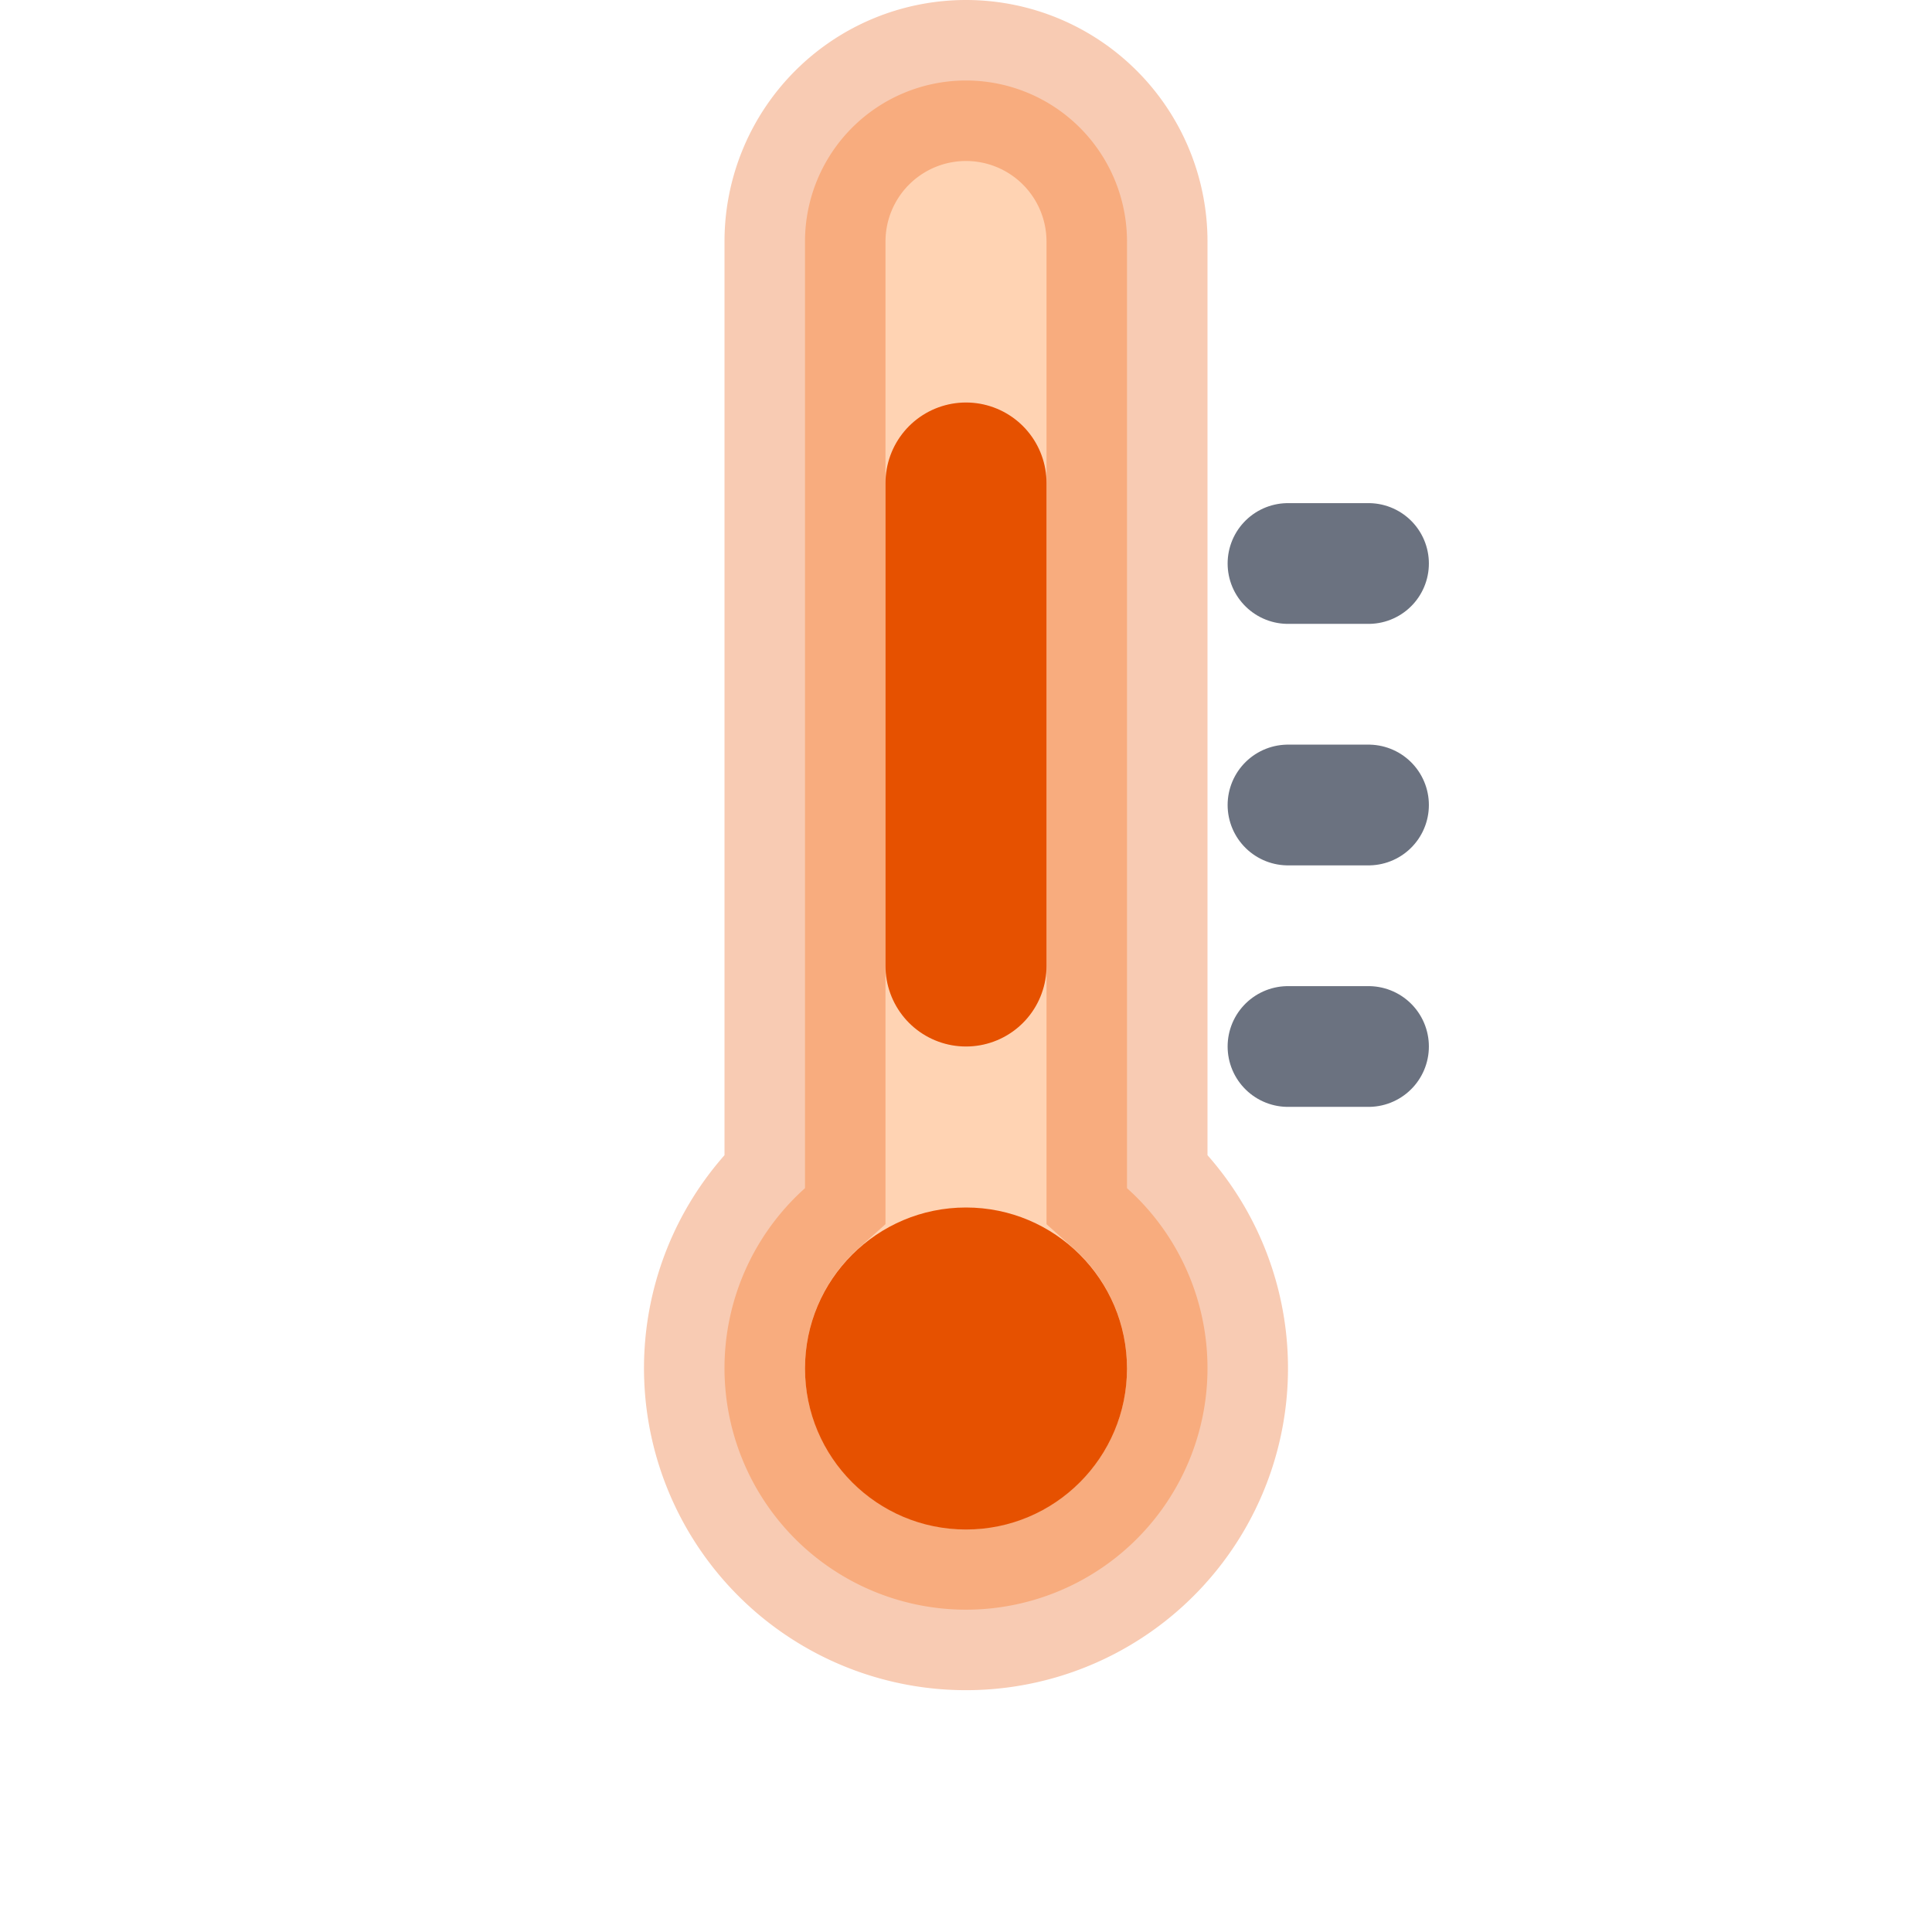
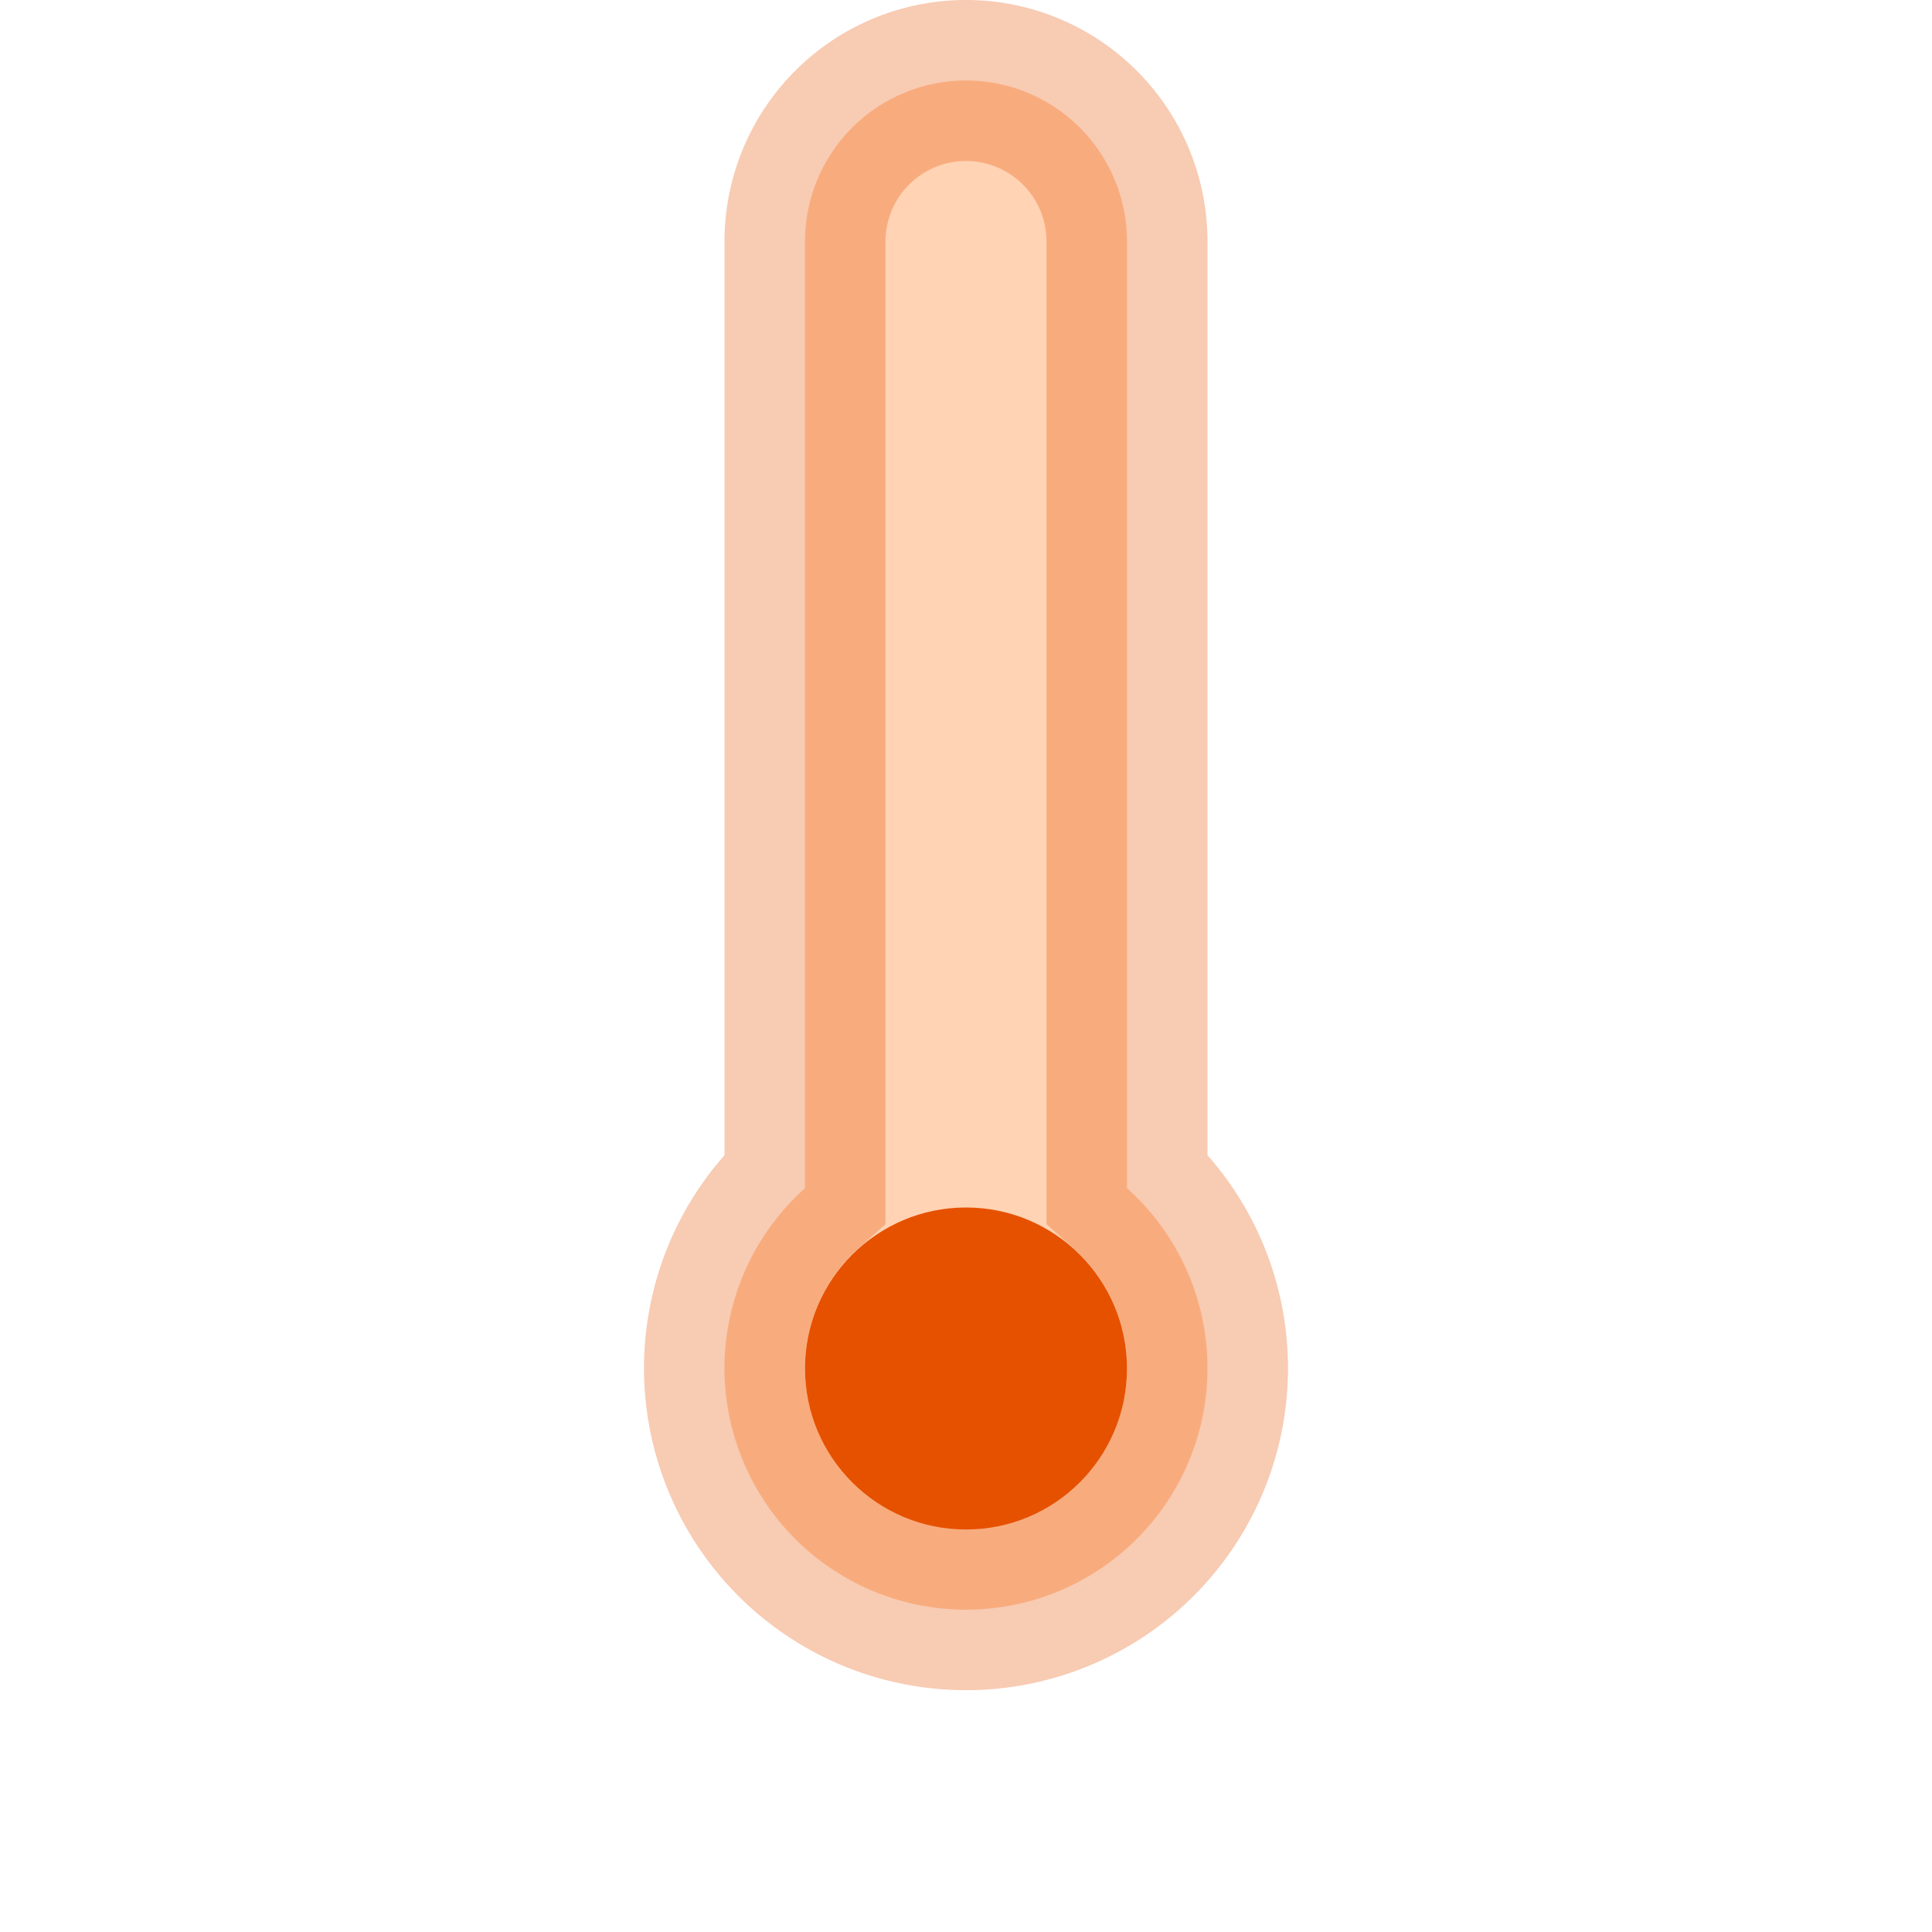
<svg xmlns="http://www.w3.org/2000/svg" viewBox="0 0 24 24" fill="none">
  <path d="M14 14.76V3a2 2 0 0 0-4 0v11.76a3 3 0 1 0 4 0z" stroke="#E65100" stroke-width="2" fill="#FF6D00" opacity="0.3" />
  <circle cx="12" cy="17" r="2" fill="#E65100" />
-   <path d="M12 6v6" stroke="#E65100" stroke-width="2" stroke-linecap="round" />
-   <path d="M16 7h1M16 10h1M16 13h1" stroke="#6B7280" stroke-width="1.5" stroke-linecap="round" />
</svg>